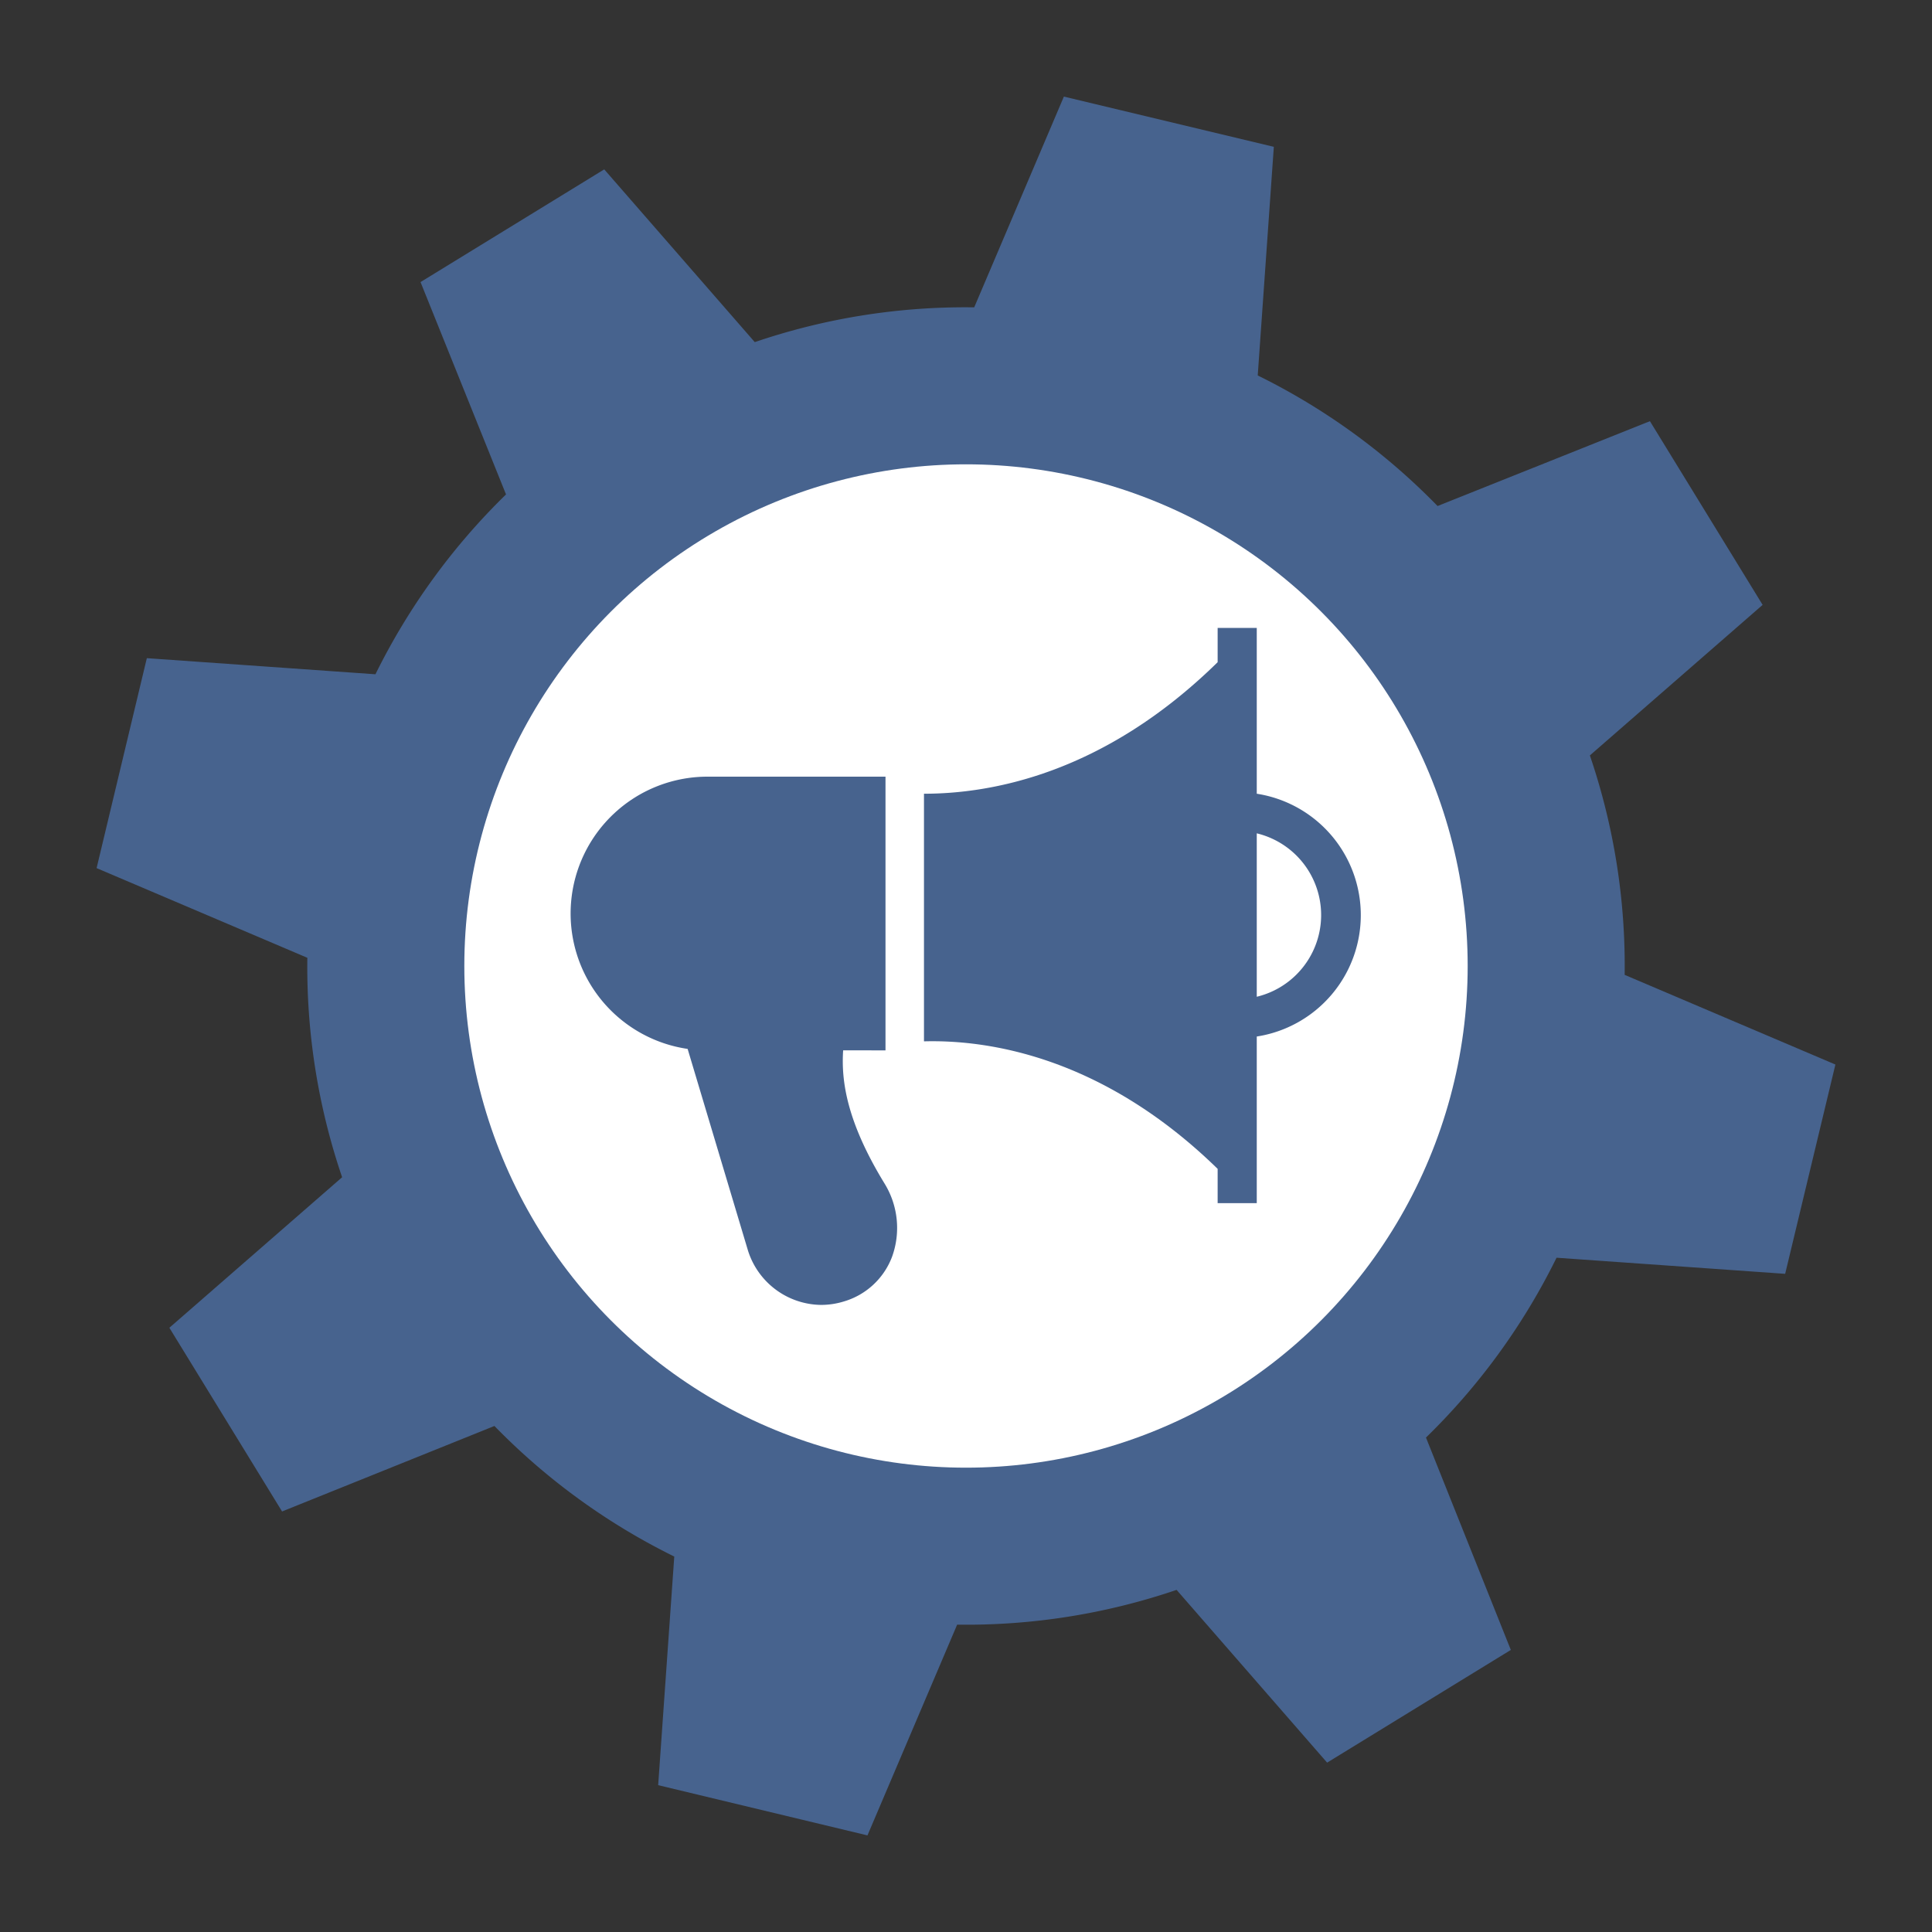
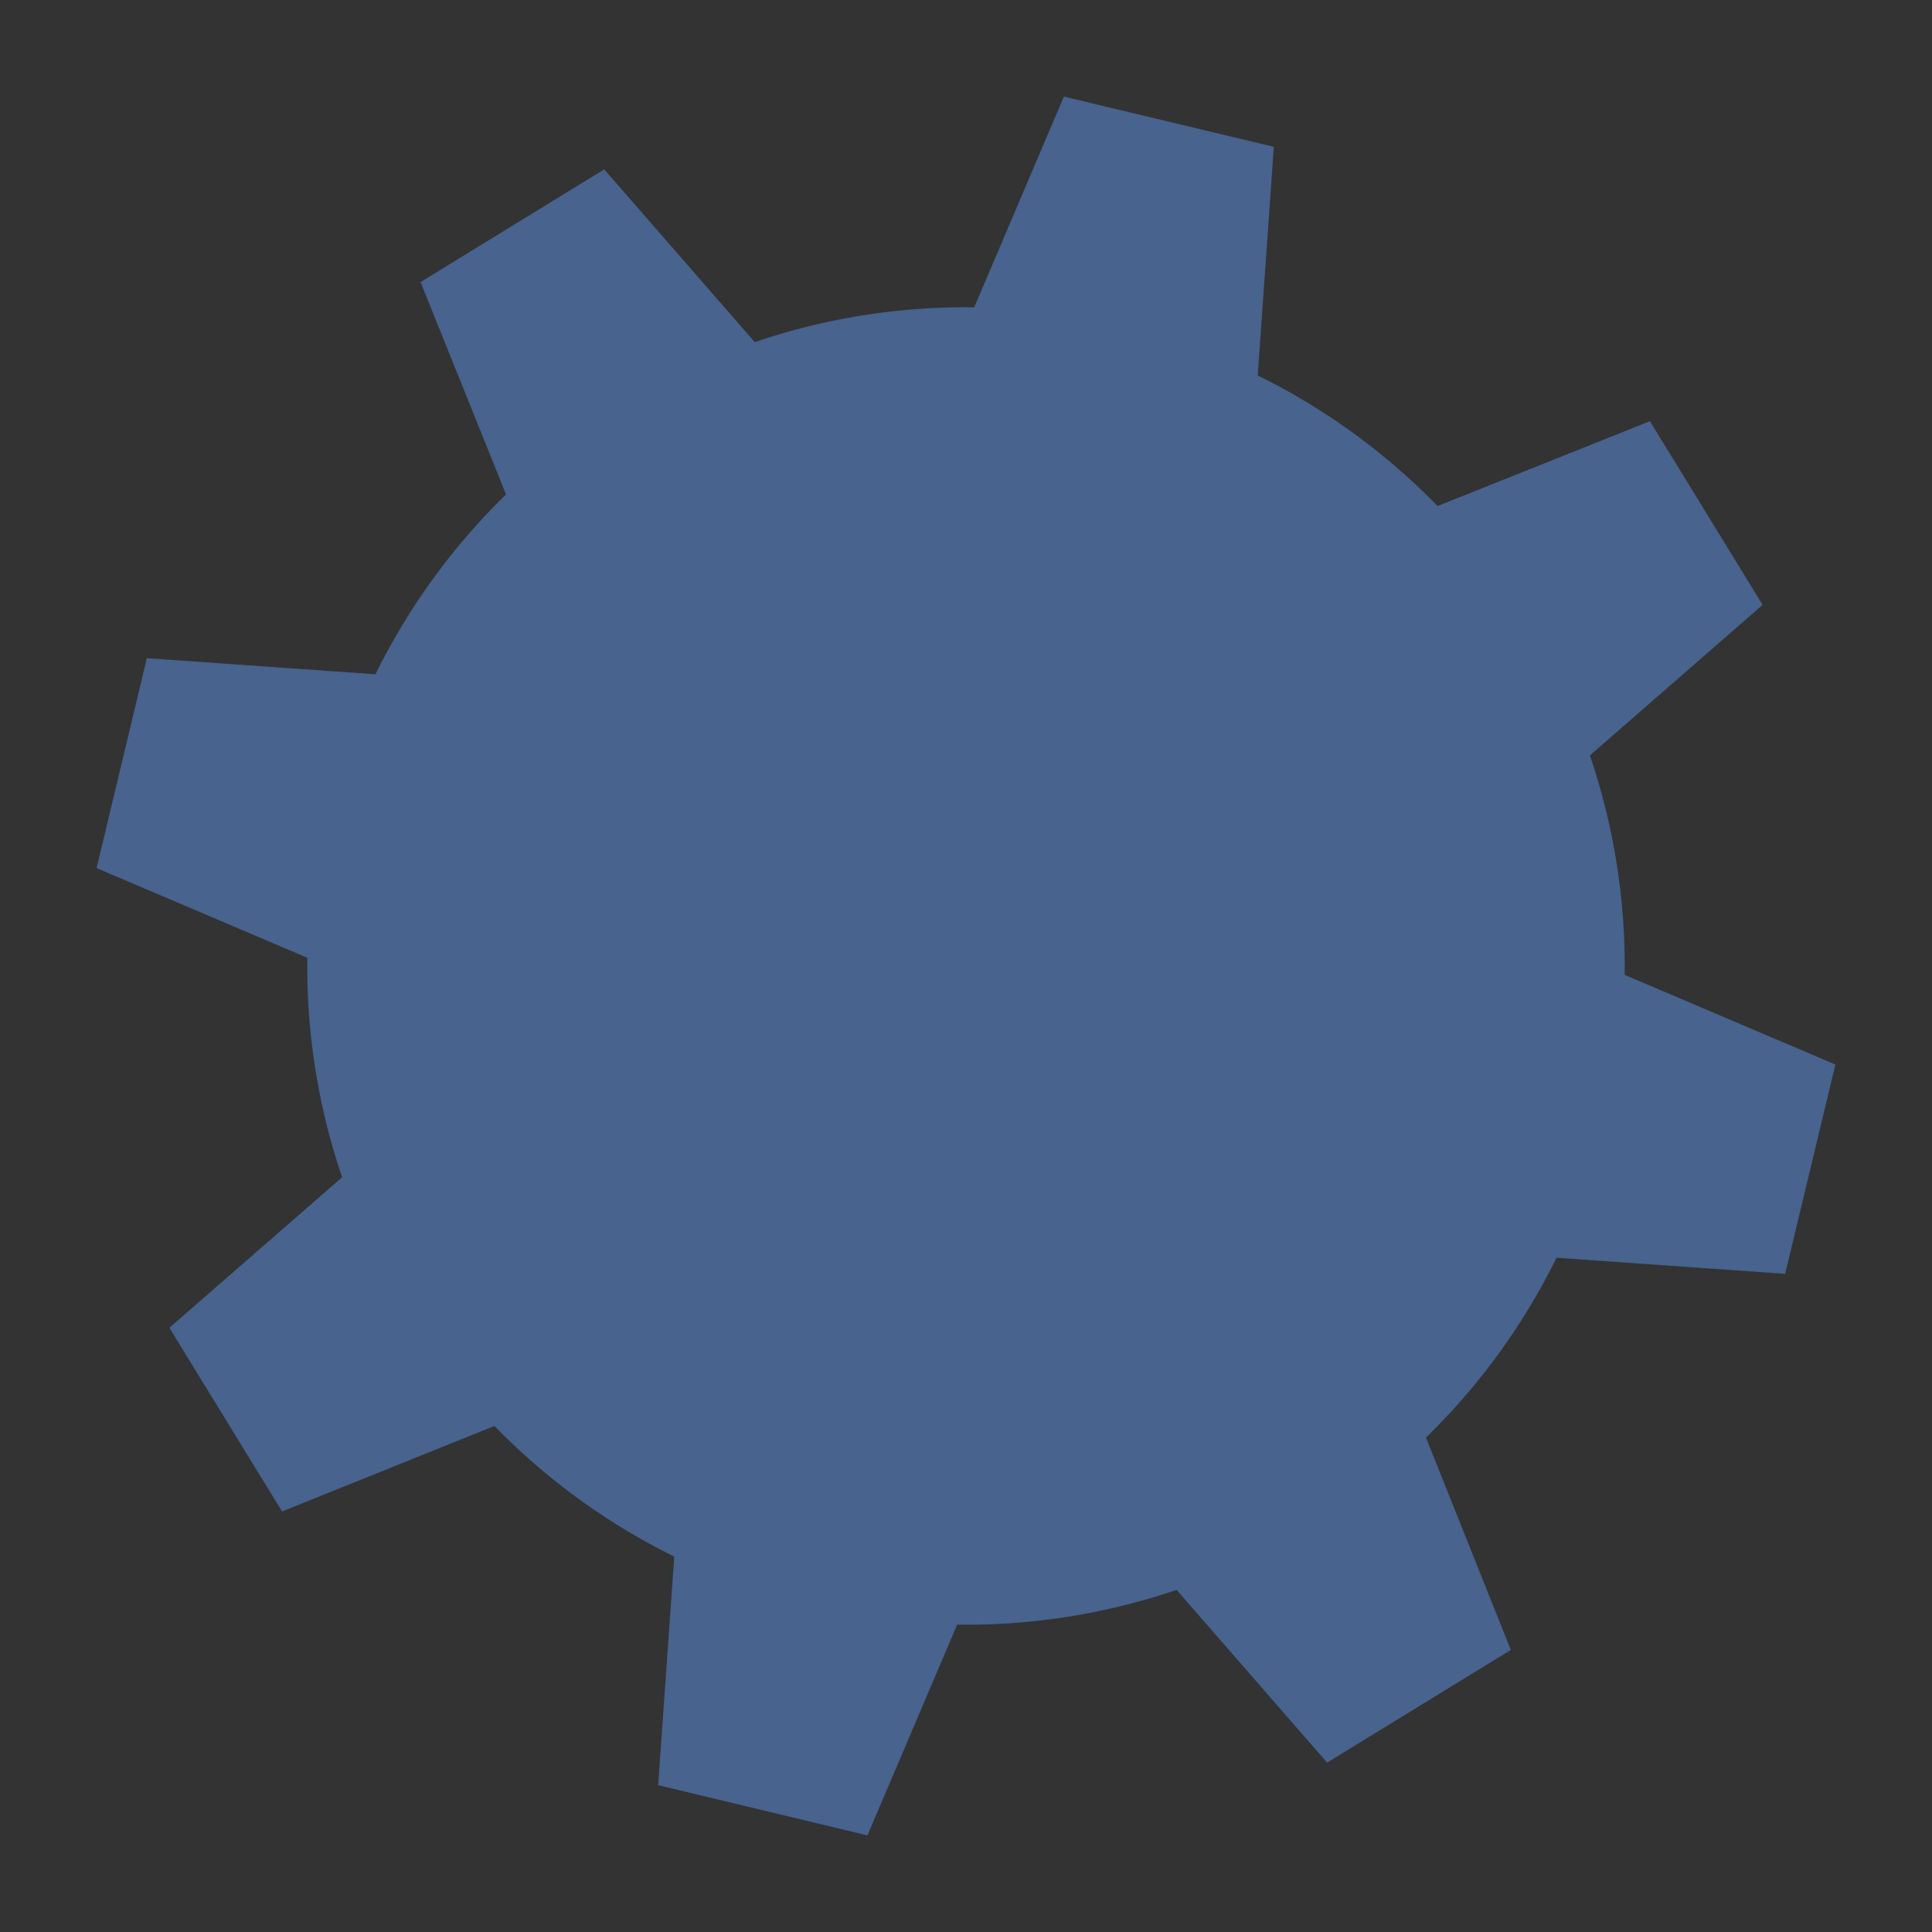
<svg xmlns="http://www.w3.org/2000/svg" id="Layer_1" data-name="Layer 1" viewBox="0 0 120 120">
  <rect x="0" y="0" width="120" height="120" fill="#333333" stroke="none" />
  <defs>
    <style>.cls-1{fill:#47638e;}.cls-2{fill:#fff;}</style>
  </defs>
  <path class="cls-1" d="M96.68,78.12l14.2,1,3.12-13-13.09-5.57a40.49,40.49,0,0,0-2.16-13.63l10.73-9.35-7-11.41L89.29,31.43a40.64,40.64,0,0,0-11.17-8.11l1-14.2L66.08,6,60.51,19.09a40.49,40.49,0,0,0-13.63,2.16L37.53,10.52l-11.41,7,5.31,13.19a40.79,40.79,0,0,0-8.11,11.17l-14.2-1L6,53.92l13.09,5.57a40.49,40.49,0,0,0,2.16,13.63L10.52,82.47l7,11.41,13.19-5.31a40.64,40.64,0,0,0,11.17,8.11l-1,14.2,13,3.12,5.57-13.09a40.49,40.49,0,0,0,13.63-2.16l9.35,10.73,11.41-7L88.57,89.29A40.64,40.64,0,0,0,96.68,78.12Z" />
-   <circle class="cls-2" cx="60" cy="60" r="31.16" />
-   <path class="cls-1" d="M78.06,49.3V39H75.63v2.13c-7.13,7-14.17,8.17-18.24,8.17V64.68c4-.11,11.1.95,18.24,7.92v2.13h2.43V64.38a7.63,7.63,0,0,0,0-15.08Zm0,12.61V51.76a5.22,5.22,0,0,1,0,10.15Z" />
-   <path class="cls-1" d="M54.94,73.51c-2.33-3.81-2.7-6.34-2.57-8.27H55v-17H44a8.5,8.5,0,0,0-1.29,16.91l3.75,12.53A4.82,4.82,0,0,0,51,81.05a4.8,4.8,0,0,0,1.4-.21,4.58,4.58,0,0,0,3-2.76A5.26,5.26,0,0,0,54.94,73.51Z" />
</svg>